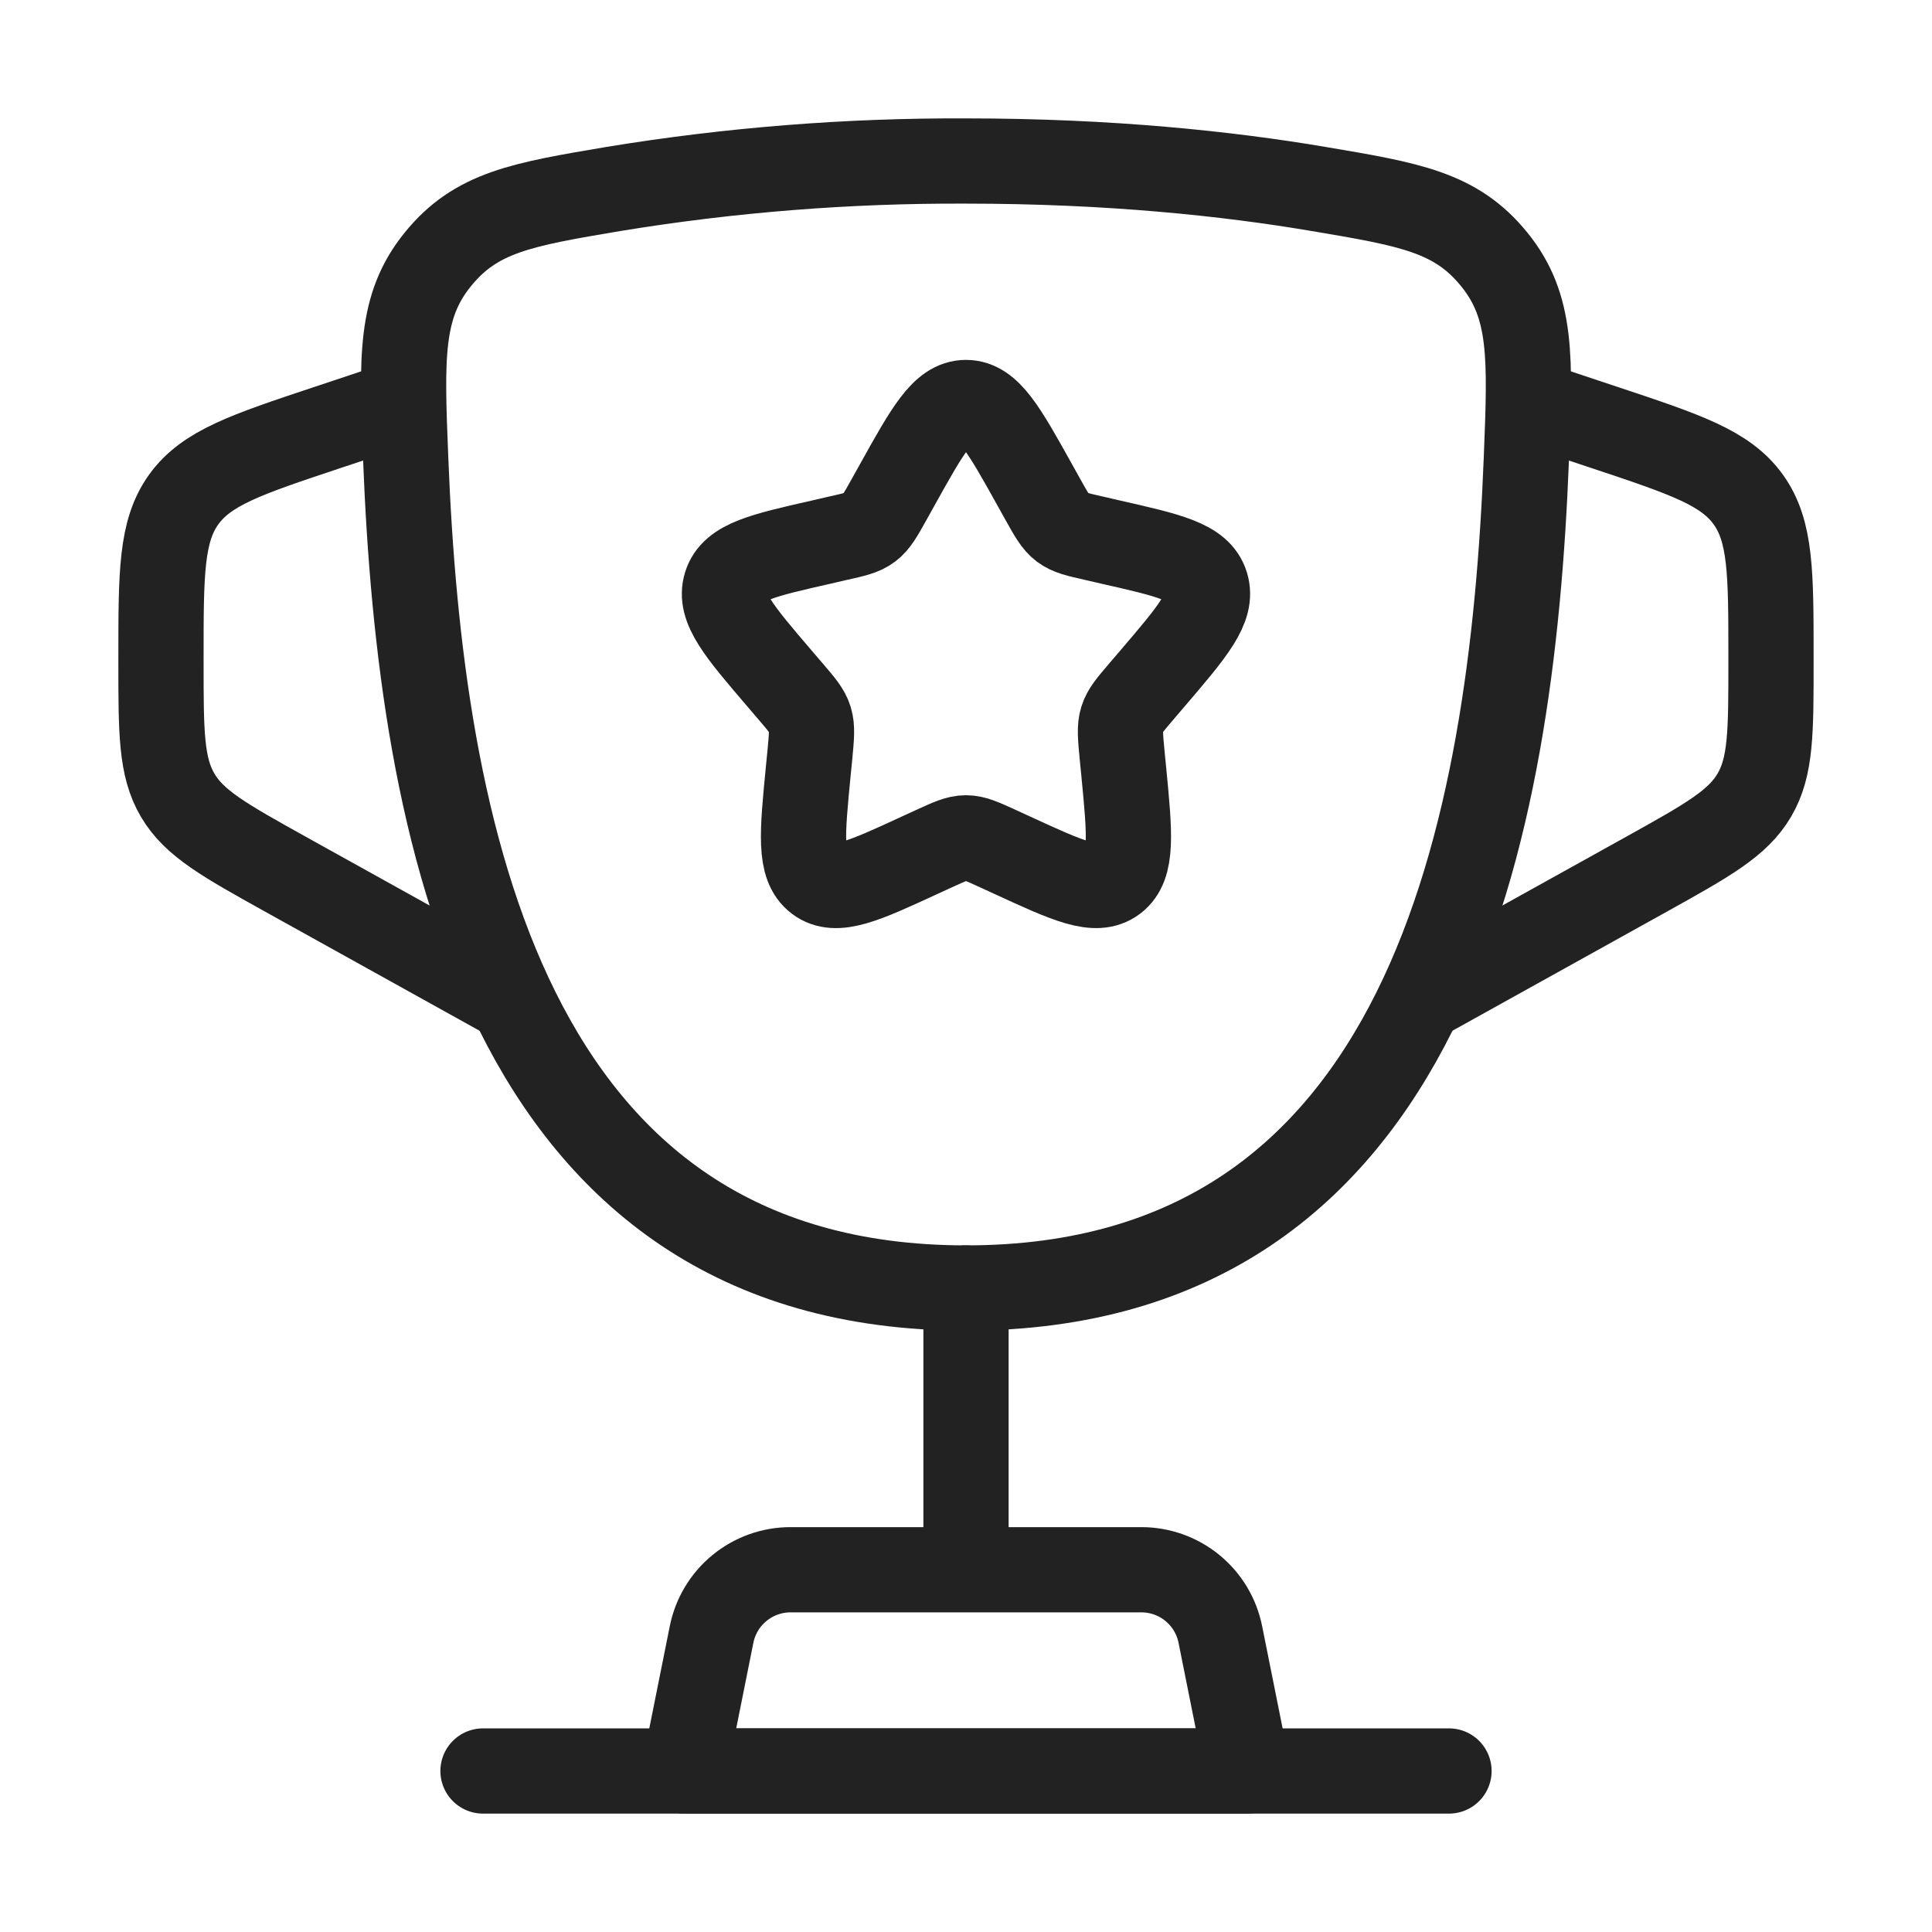
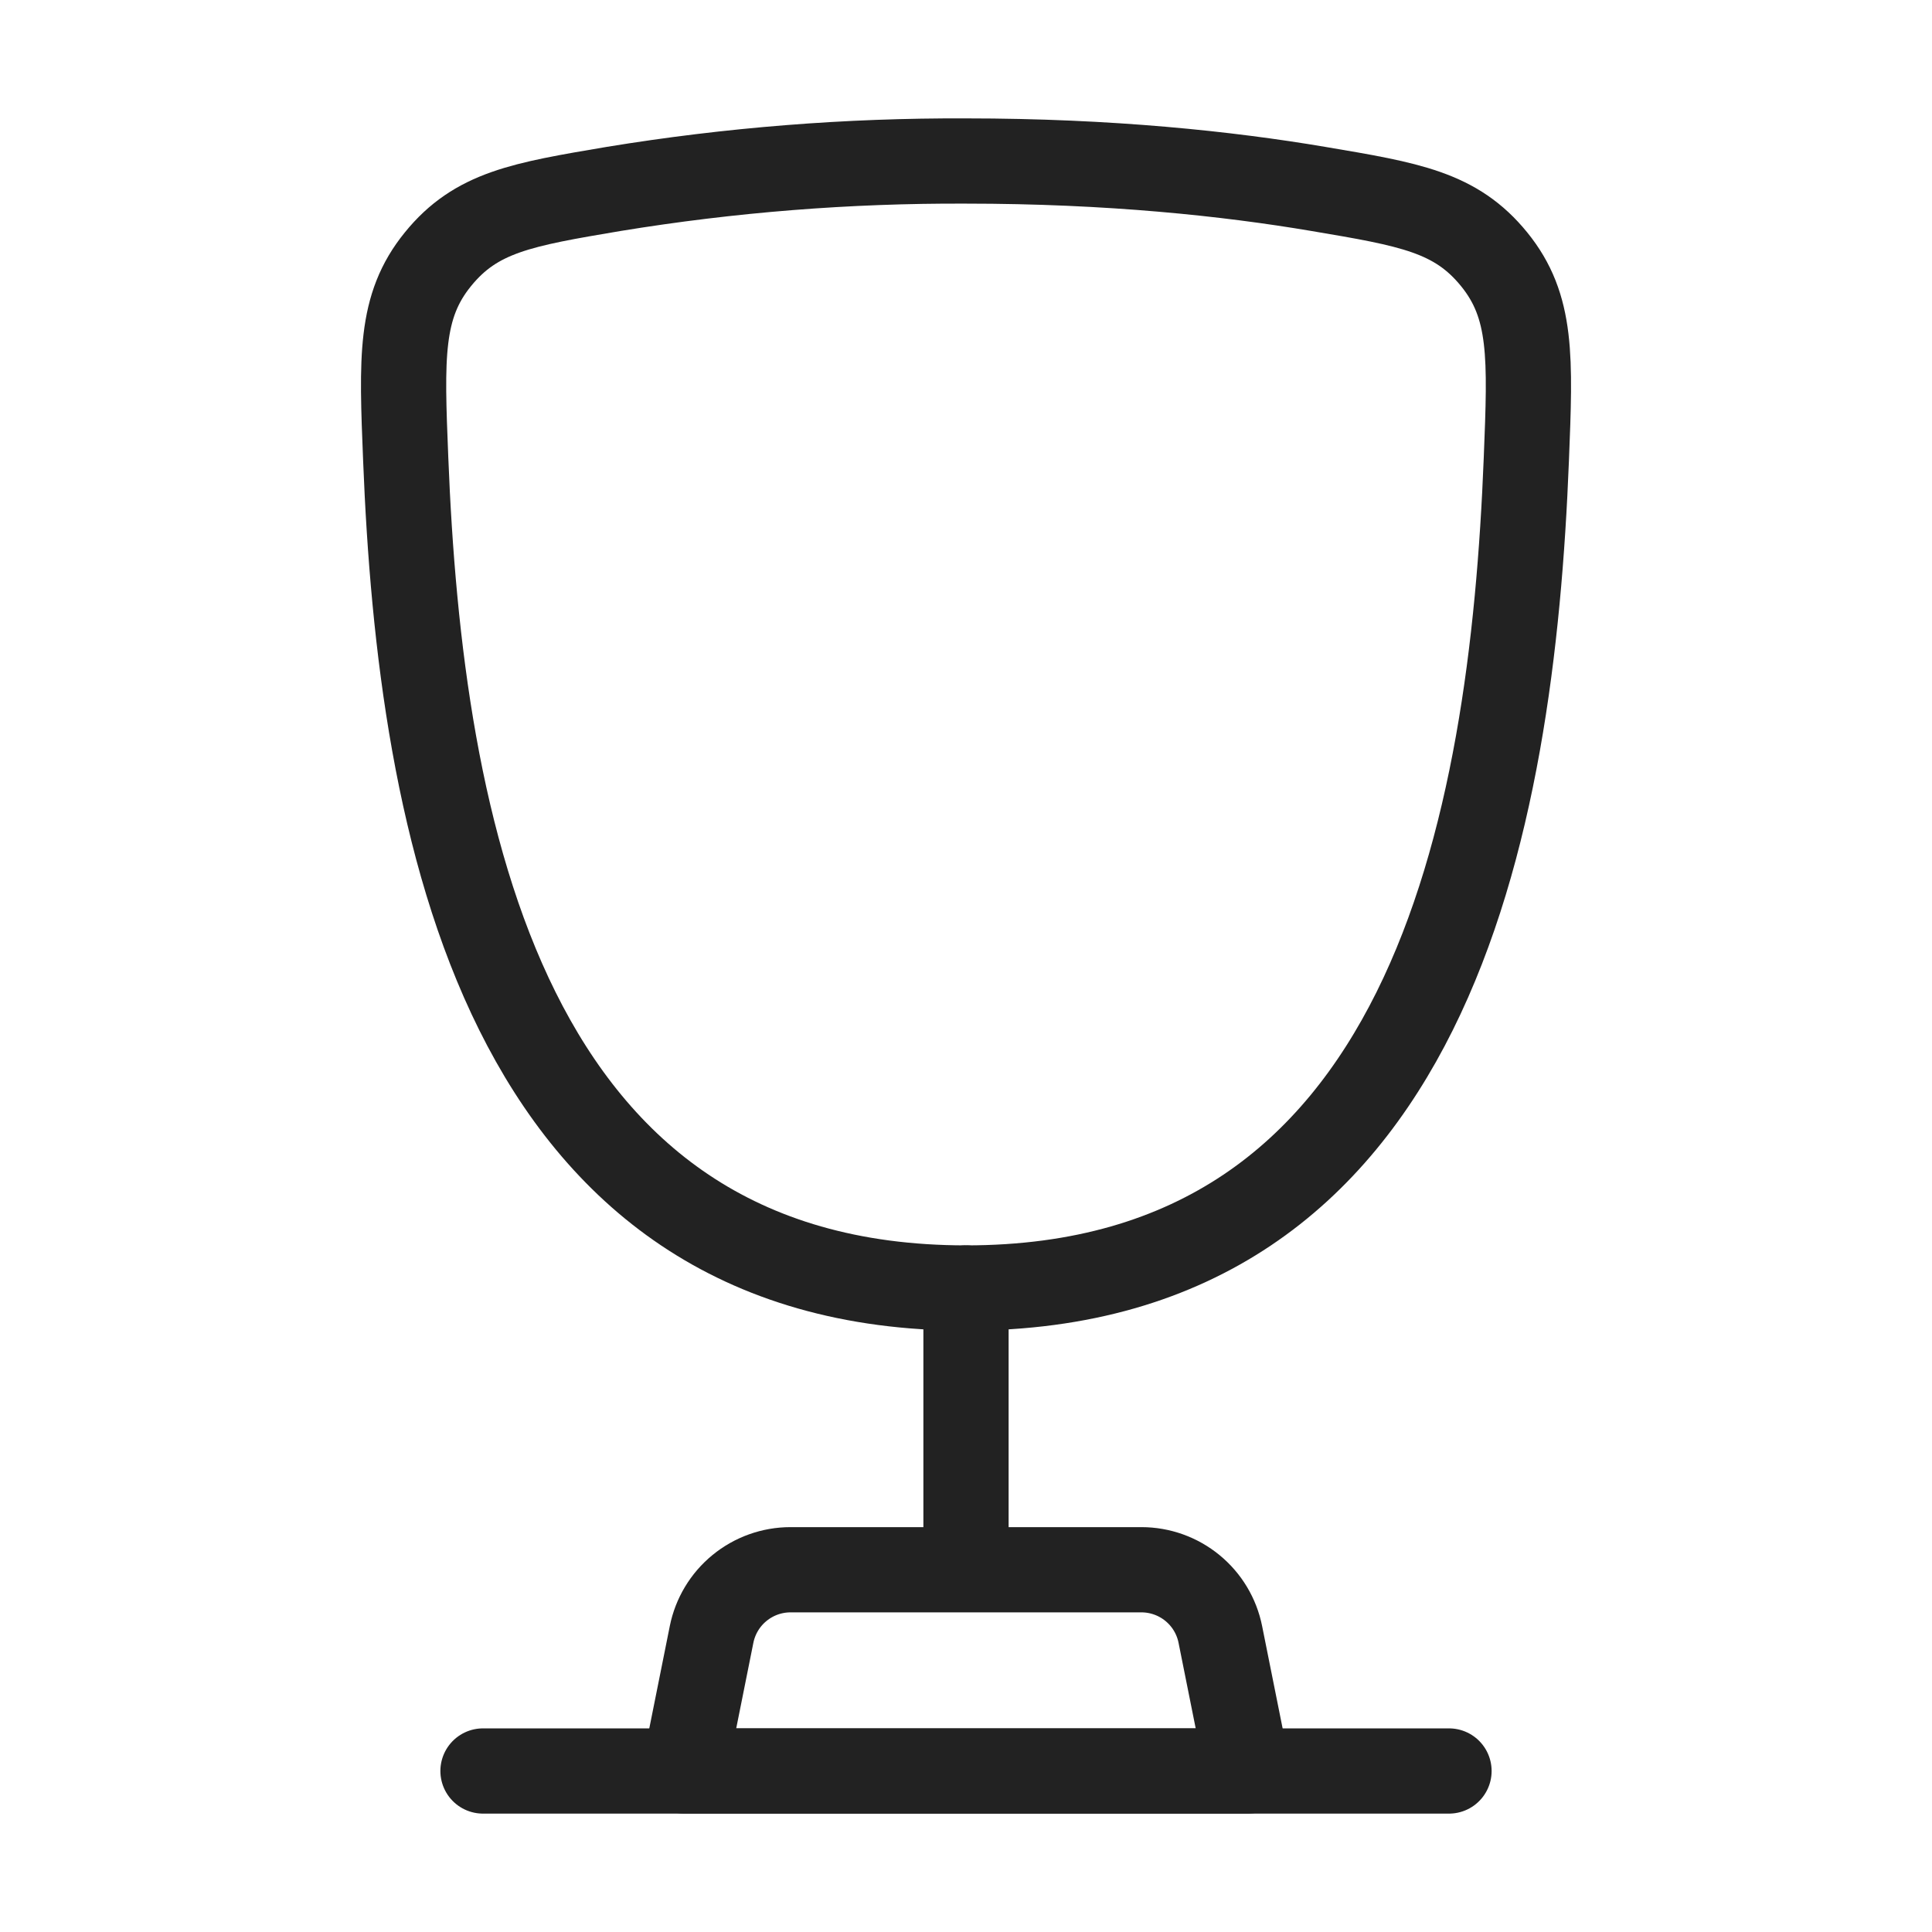
<svg xmlns="http://www.w3.org/2000/svg" width="68" height="68" viewBox="0 0 68 68" fill="none">
  <path d="M34 45.333C17.68 45.333 14.79 29.07 14.28 16.167C14.135 12.58 14.064 10.784 15.413 9.126C16.759 7.466 18.371 7.194 21.598 6.65C25.698 5.978 29.846 5.649 34 5.667C39.054 5.667 43.216 6.111 46.401 6.65C49.628 7.194 51.24 7.466 52.589 9.126C53.938 10.787 53.864 12.58 53.722 16.167C53.212 29.07 50.322 45.333 34.002 45.333H34Z" stroke="#222222" stroke-width="3" />
  <path d="M34 45.333V53.833" stroke="#222222" stroke-width="3" stroke-linecap="round" />
  <path d="M43.915 62.333H24.082L25.045 57.528C25.174 56.886 25.52 56.308 26.027 55.893C26.533 55.478 27.167 55.25 27.822 55.25H40.175C40.83 55.25 41.465 55.478 41.971 55.893C42.477 56.308 42.824 56.886 42.952 57.528L43.915 62.333Z" stroke="#222222" stroke-width="3" stroke-linecap="round" stroke-linejoin="round" />
-   <path d="M53.833 14.167L56.522 15.062C59.327 15.997 60.729 16.465 61.531 17.578C62.333 18.692 62.333 20.173 62.333 23.126V23.333C62.333 25.769 62.333 26.99 61.746 27.988C61.16 28.985 60.092 29.577 57.961 30.764L49.583 35.417M14.166 14.167L11.477 15.062C8.672 15.997 7.27 16.465 6.468 17.578C5.666 18.692 5.666 20.173 5.666 23.126V23.333C5.666 25.769 5.666 26.99 6.253 27.988C6.839 28.985 7.907 29.577 10.038 30.764L18.416 35.417M31.58 17.065C32.656 15.13 33.195 14.167 33.999 14.167C34.804 14.167 35.342 15.13 36.419 17.065L36.697 17.564C37.003 18.114 37.156 18.386 37.394 18.567C37.635 18.748 37.932 18.816 38.527 18.949L39.065 19.074C41.156 19.547 42.202 19.782 42.451 20.581C42.7 21.38 41.986 22.216 40.561 23.882L40.193 24.313C39.788 24.786 39.584 25.021 39.493 25.316C39.403 25.611 39.434 25.925 39.493 26.557L39.55 27.132C39.765 29.356 39.873 30.47 39.224 30.963C38.572 31.456 37.592 31.005 35.634 30.104L35.13 29.872C34.572 29.617 34.294 29.489 33.999 29.489C33.705 29.489 33.427 29.617 32.869 29.872L32.364 30.104C30.407 31.008 29.426 31.456 28.775 30.963C28.123 30.47 28.233 29.356 28.449 27.132L28.506 26.557C28.565 25.925 28.596 25.611 28.506 25.316C28.415 25.021 28.211 24.786 27.806 24.313L27.437 23.882C26.012 22.216 25.298 21.383 25.547 20.581C25.797 19.782 26.842 19.547 28.933 19.074L29.472 18.949C30.067 18.816 30.364 18.751 30.605 18.567C30.843 18.386 30.996 18.114 31.302 17.564L31.58 17.065Z" stroke="#222222" stroke-width="3" />
  <path d="M51 62.333H17" stroke="#222222" stroke-width="3" stroke-linecap="round" />
</svg>